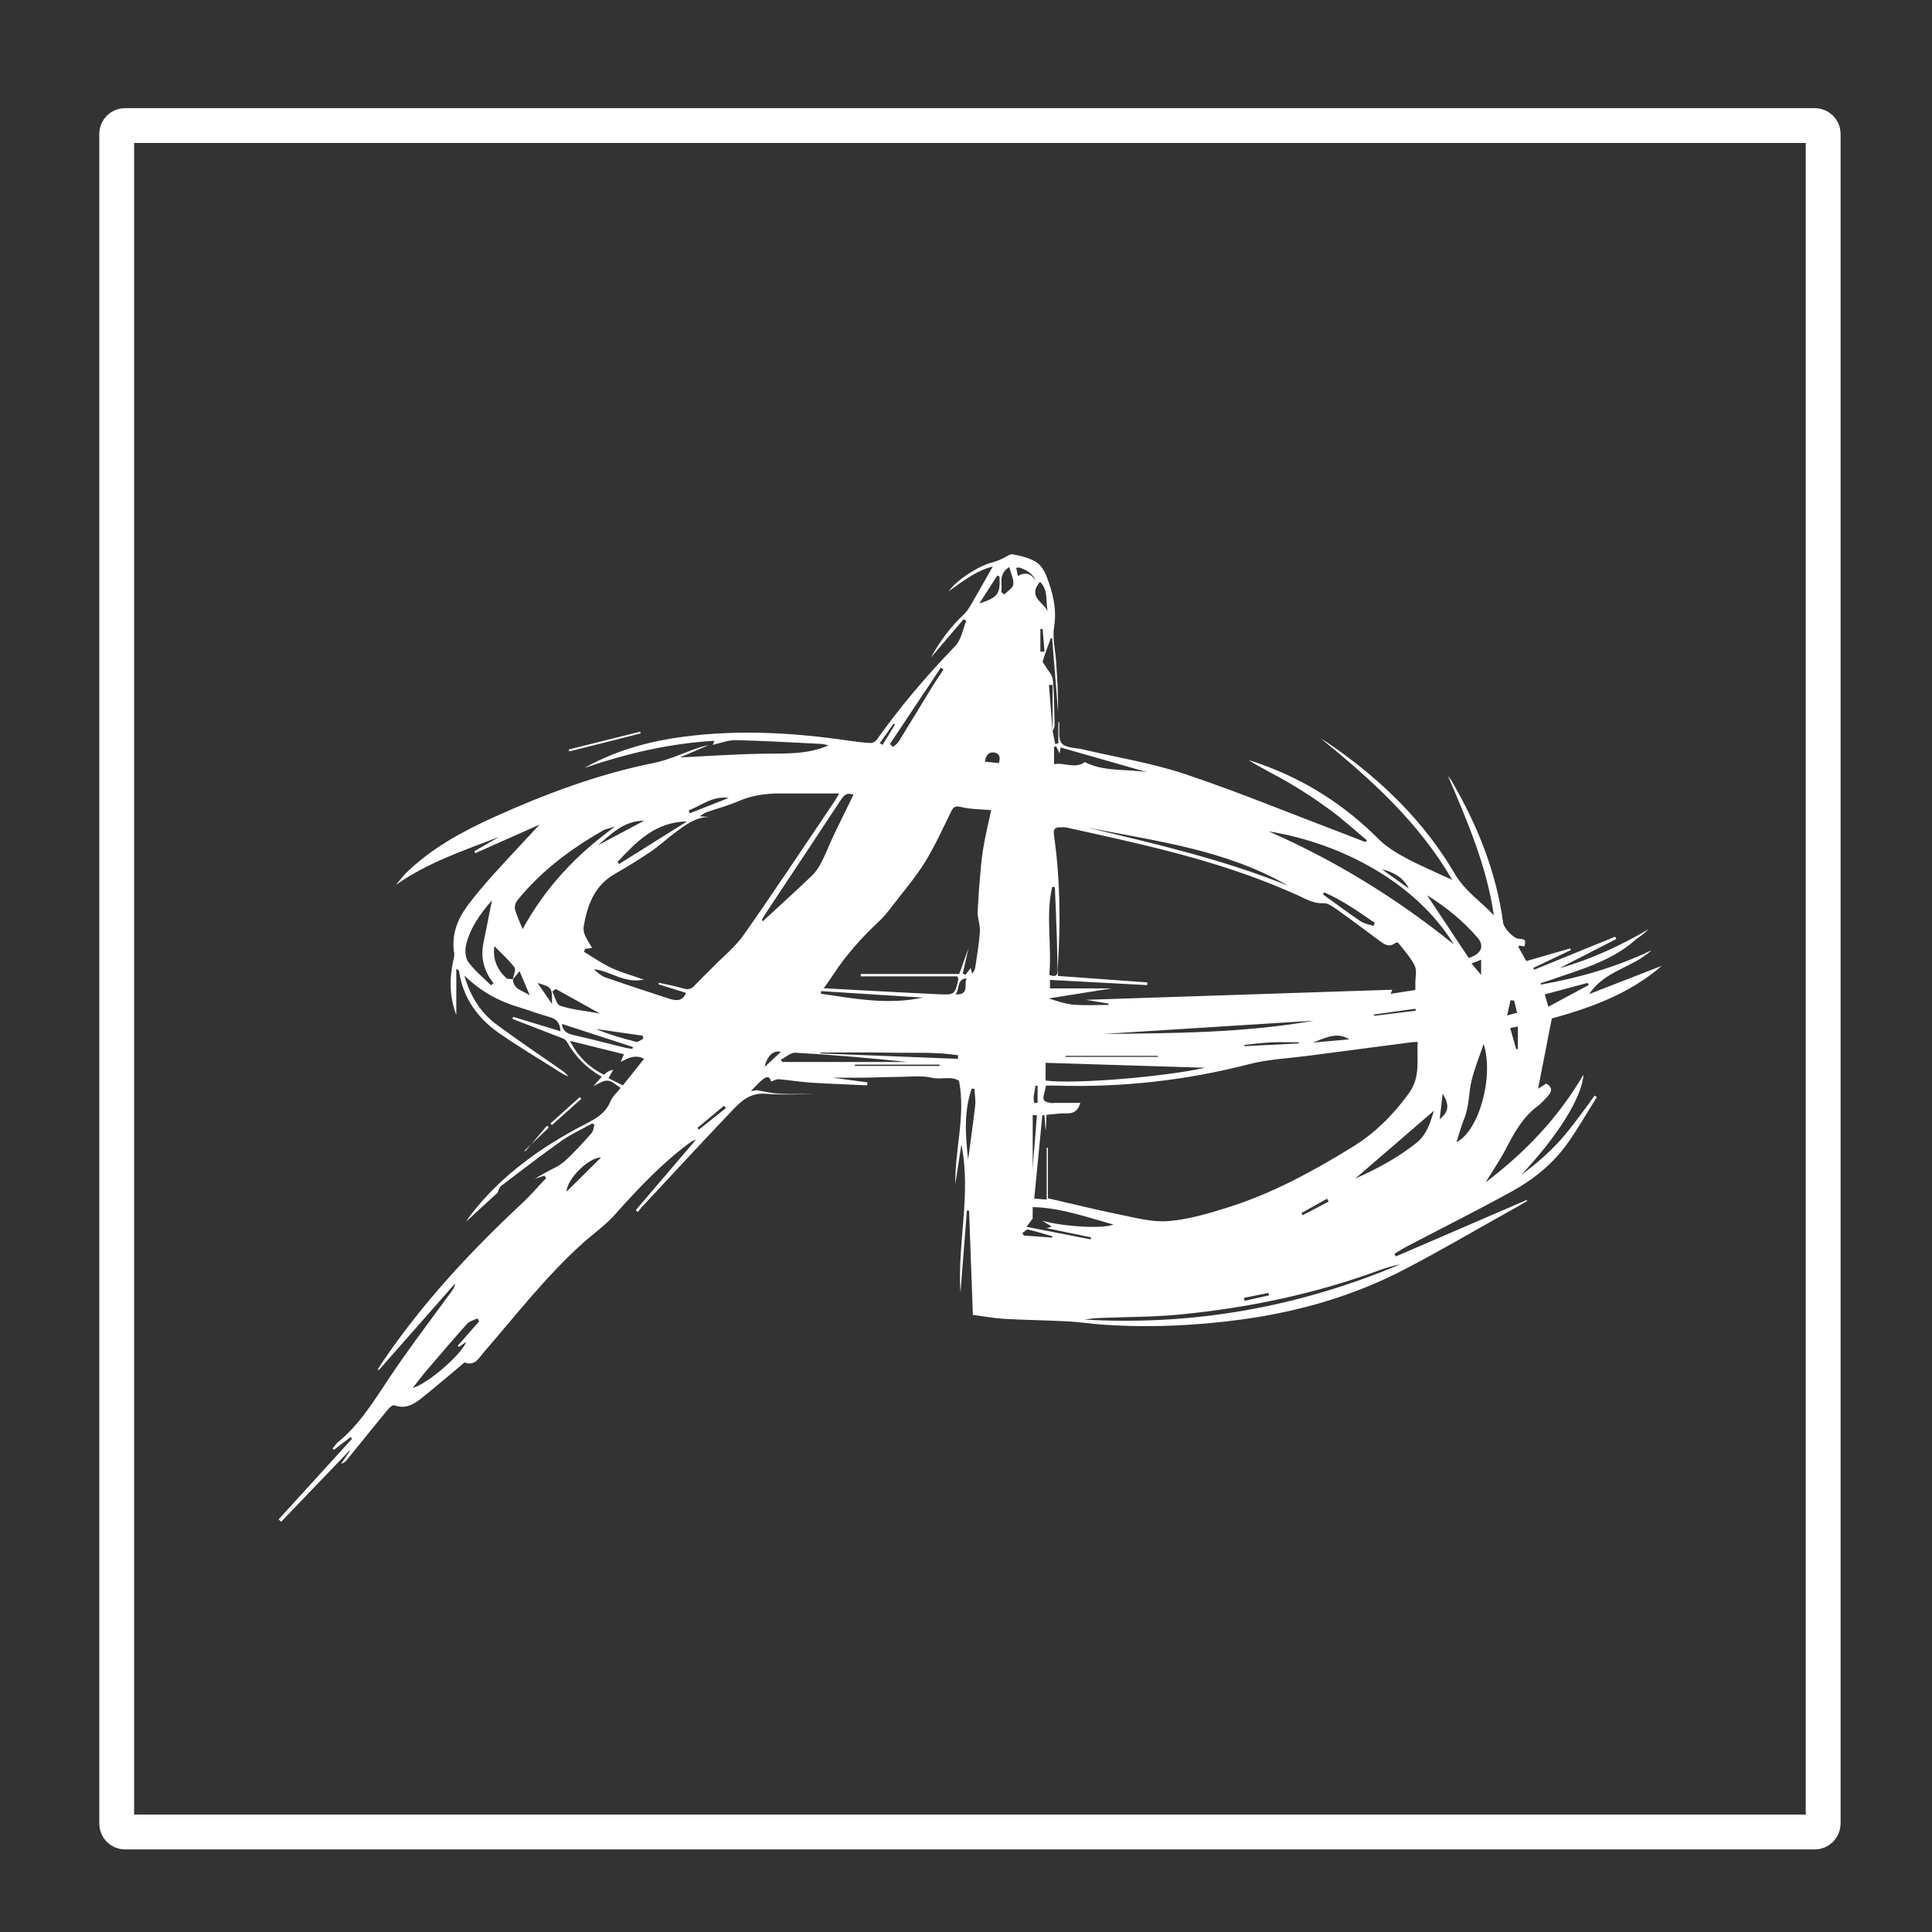
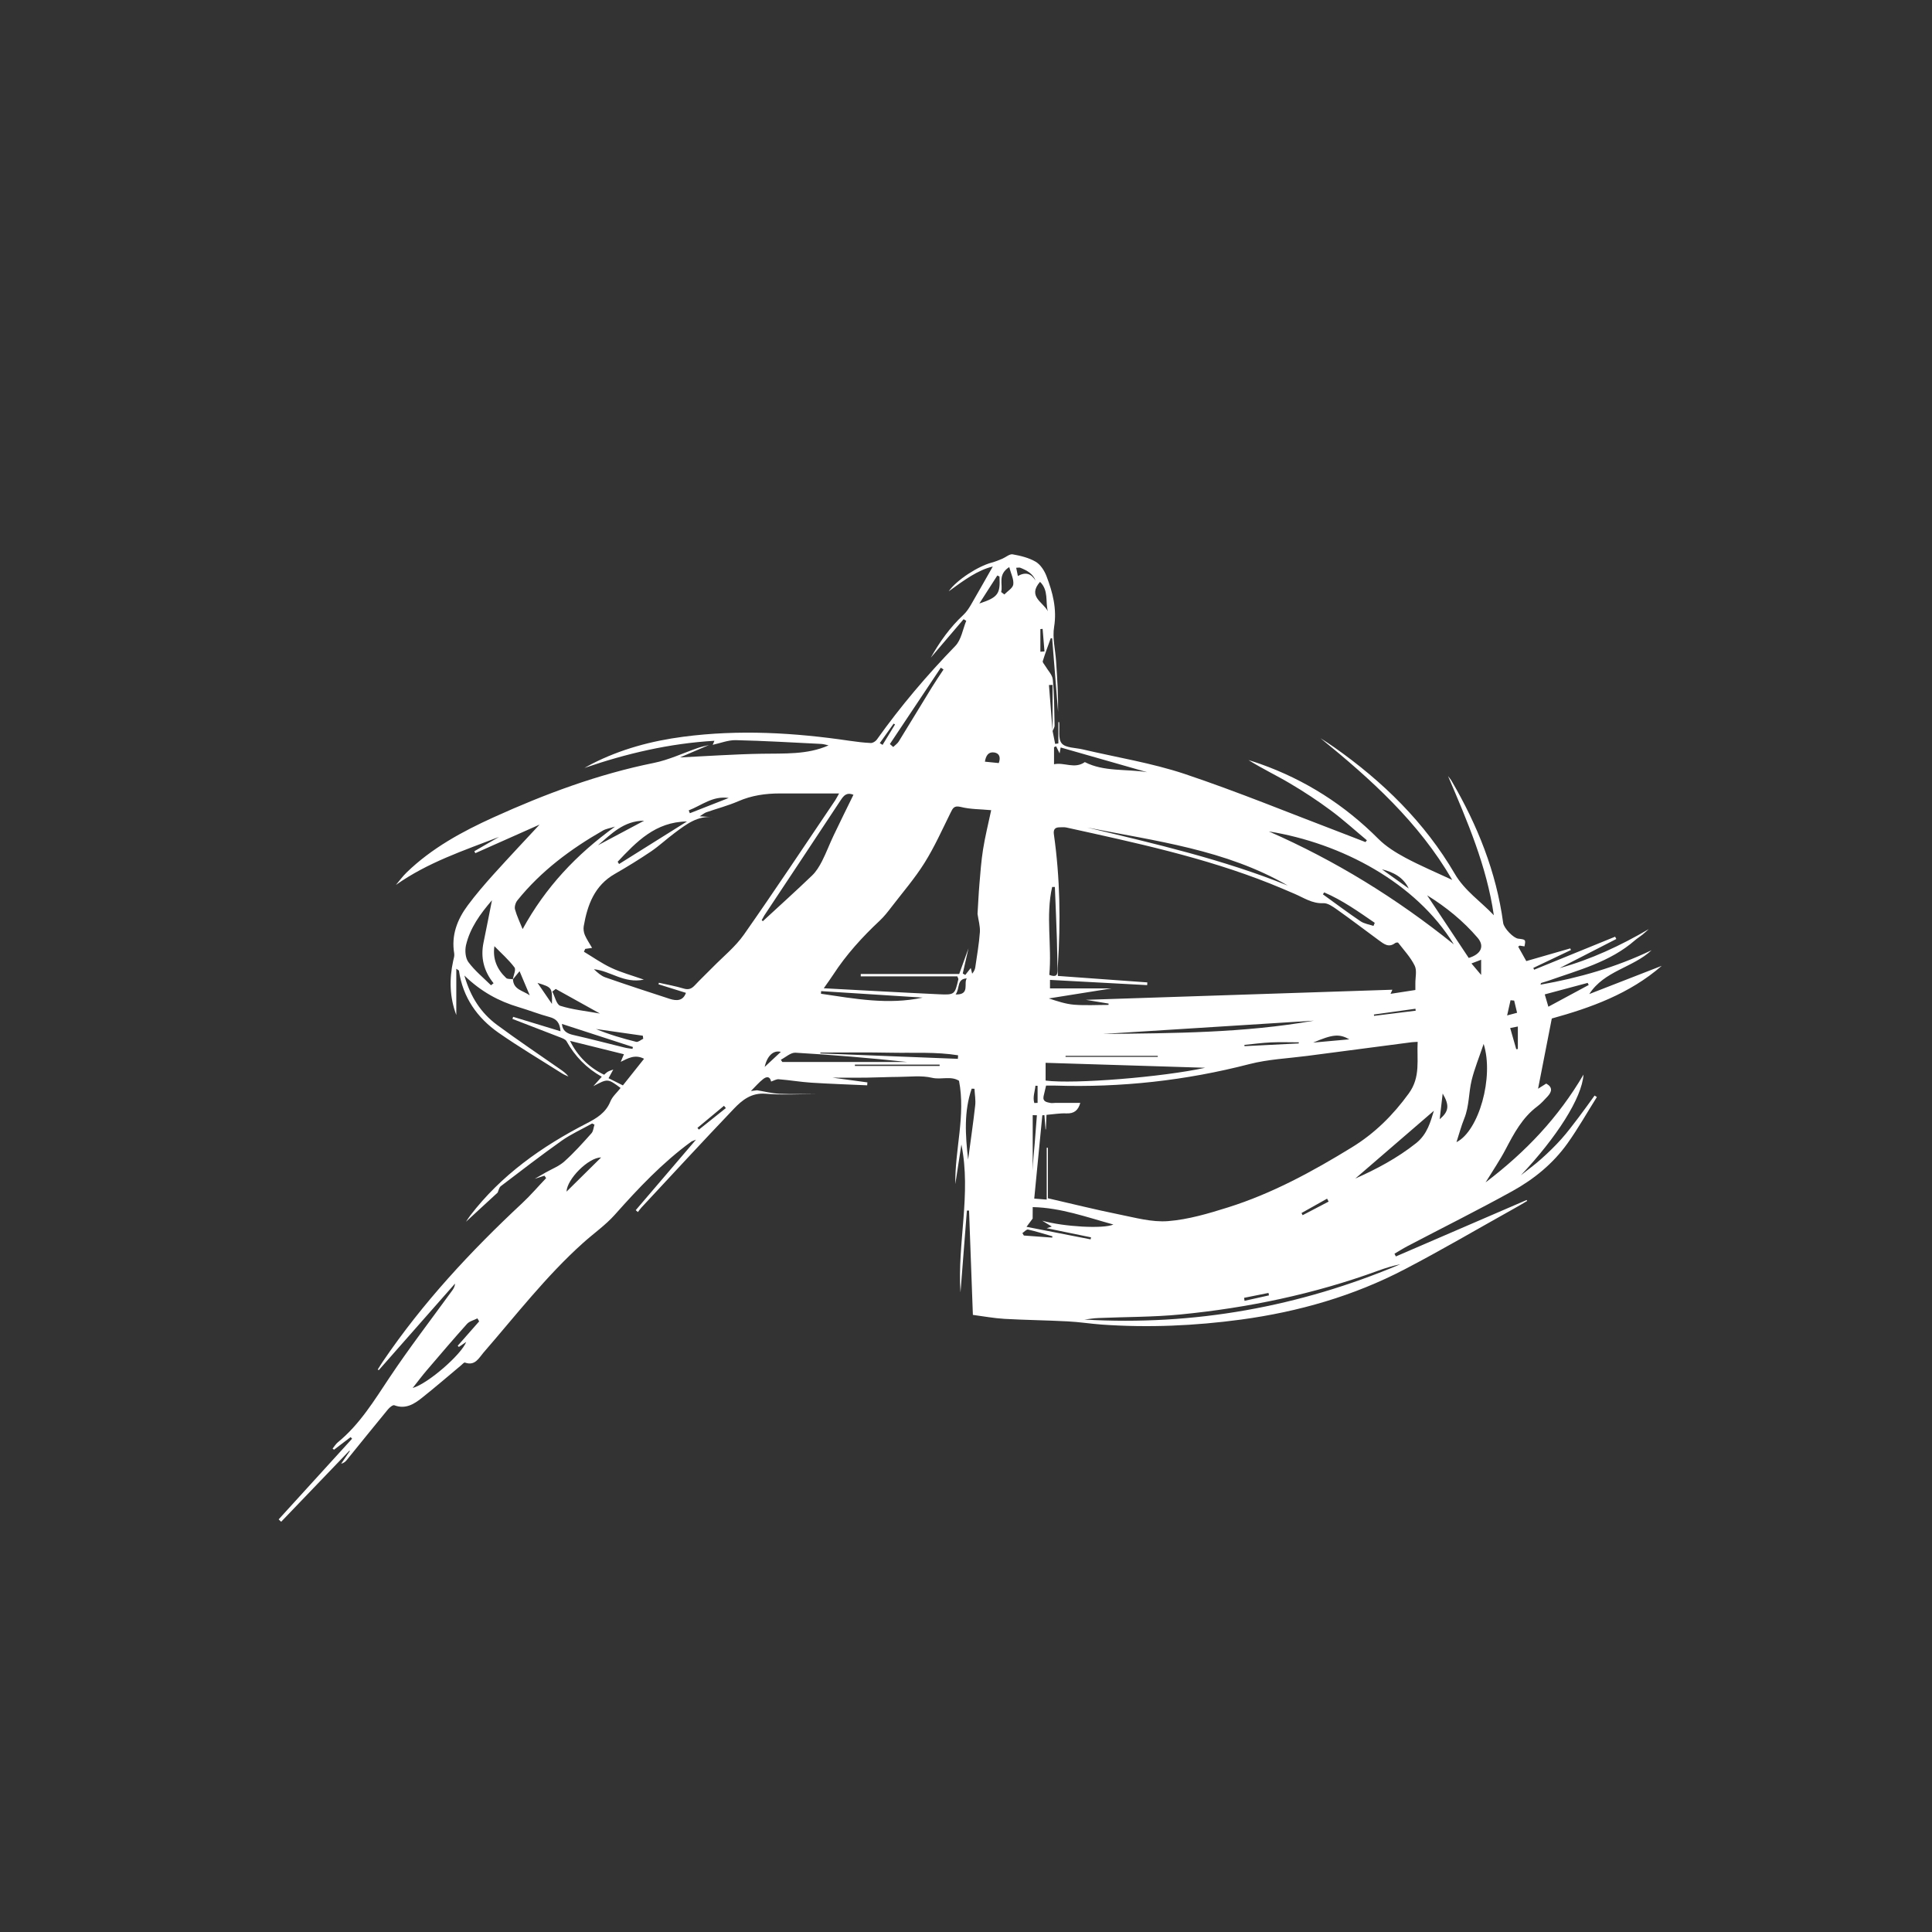
<svg xmlns="http://www.w3.org/2000/svg" viewBox="0 0 2772.9 2772.9" enable-background="new 0 0 2772.9 2772.9">
  <rect x="0" y="0" width="2772.9" height="2772.9" fill="#333333" stroke="none" />
  <g fill="#fff">
    <path d="M714.2 1711.7c-14.8 13.7-29.6 27.3-45.4 41.8 2.4-3.5 4.1-6.3 6.1-8.9 44.5-58 102.6-99.1 167-132.2 14.5-7.5 27.5-15.2 34.1-31.4 2.9-7.3 9.7-13 14.7-19.5-18.4-13.6-18.4-13.6-39.1-2.6 3.7-4.1 7.4-8.2 12.1-13.5-22.1-12.4-38.6-29.5-50.6-51-1.5-2.7-5.7-4.2-9-5.5-22.8-8.9-45.7-17.7-68.6-26.5.3-1 .6-2 1-3 22.4 6.8 44.8 13.6 68 20.7-.9-11.8-5.4-17.7-15.7-20.4-15-4-29.5-9.8-44.4-14.2-28.6-8.5-54.1-22.3-77.9-45.4 8.8 30.9 23.9 53.8 46.8 70.8 29.6 21.9 60.2 42.4 90.4 63.5 4.3 3 8.7 6 12.2 10.7-3.1-1.5-6.3-2.6-9.1-4.4-30.4-19.3-61.4-37.7-90.9-58.2-31-21.6-51.6-50.9-57.2-89.3-.1-.5-1.1-.9-3.8-2.8v66.4c-9.6-25.5-10.2-51.4-4.5-77.6.8-3.6 2.1-7.4 1.5-10.8-4.4-26 4.3-48.6 19.3-68.8 11.4-15.4 24-30 36.8-44.3 23.6-26.1 47.7-51.7 66.4-71.8-25.3 11.2-58.8 26.1-92.2 41-.5-.9-1-1.9-1.4-2.8l35.4-20.5c-50.7 19.5-102.5 36.7-148 68.9 5.1-6 9.8-12.5 15.4-17.9 36.1-35 79.7-58.7 124.9-79.2 73.9-33.5 149.7-61.8 229.8-78 21.9-4.4 42.6-14.4 63.9-21.7 5-1.7 10.2-2.7 15.3-4-14.5 6.2-29.1 12.4-41.6 17.8 37.7-1.8 77.3-4.6 116.9-5.3 32.9-.6 65.9 1.6 96.4-12-2.9-.6-6.8-1.9-10.7-2.1-40.8-2-81.7-4.5-122.5-5.4-11-.2-22 4.3-33.1 6.7.7-1.7 1.5-3.5 2.5-5.8-64.7 3.8-126.1 18.2-186.6 39 3.5-1.9 7-3.9 10.6-5.8 41.3-21.1 85.4-33 131.3-39 79.8-10.5 159.3-5.9 238.6 5.8 10.1 1.5 20.3 2.7 30.5 3.2 2.8.1 6.8-2.3 8.6-4.8 34-47.8 71.8-92.3 112.7-134.5 8.6-8.9 10.7-23.9 15.7-36.1l-3.8-2.3-47.1 55.2c12.8-22.7 27.7-43.7 46.9-61.5 4.3-4 7.7-9.2 10.7-14.3 10.8-18.6 21.3-37.3 31.4-55-21.7 5.1-41.3 19.6-63.3 35.6 11.4-16.3 41.9-35.9 61.6-41.2 5.3-1.4 10.4-3.5 15.4-5.6 5-2.1 10.3-7 14.7-6.3 11.4 2 23.3 4.9 33.1 10.6 7 4.1 12.6 12.9 15.6 20.8 8.9 23.3 15.1 46.8 10.9 72.8-2.6 15.7 1.7 32.4 2.8 48.7 1.7 24.4 3.2 48.8 2.9 73.4-2.8-35.2-5.6-70.5-8.5-105.7-.7-.1-1.4-.2-2-.3-3.9 11-8.1 21.9-11.5 33.1-.5 1.7 2.3 4.5 3.6 6.8 3.8 6.5 10.2 12.7 10.8 19.5 2.1 21.9 2.1 44 2.6 66 .1 2.6-1.9 5.3-2.9 7.9v-66.2c-1.7.1-3.4.1-5.2.2l5.2 65.9 3.7 18.6 4.6-.7v-30.6h1.2c.9 10.5-1.9 24.1 3.7 30.6s19.5 6.1 29.8 8.5c48.9 11.5 99.1 19.5 146.6 35.3 76.4 25.6 151.1 56.4 226.4 85 11 4.2 22 8.5 33.1 12.8l2-2.6c-17.3-14.4-33.9-29.6-51.9-42.9-18.7-13.9-38.3-26.8-58.3-38.6-19.5-11.6-40.1-21.3-59.7-33.6 5.6 1.8 11.3 3.5 16.8 5.5 64.8 23 121.2 59 169.7 107.7 10.9 10.9 24.8 19.5 38.5 26.9 21.3 11.4 43.6 20.8 67.4 31.9-48.2-83.1-116.8-144.6-189.1-203.4 6.6 4.3 13.4 8.5 19.8 13.1 69.8 49.1 129.8 107.7 173 181.6 14.3 24.5 37.2 39.5 56 59.4-10.2-70.5-38-134.9-65.7-199.7 1.8 2.4 3.8 4.6 5.2 7.1 37 63.4 64 130.4 73.9 203.6 1 7.6 14.8 21.9 21.6 22.6 10.9 1.3 10.9 1.3 9 11.1-2.3-.4-4.6-.8-6.9-1.1-.3 0-.6.4-2.1 1.5 3.5 6.3 7.2 12.9 11.6 20.7 21.1-6.1 42.1-12.1 63.1-18.2.3.8.7 1.6 1 2.3l-54 25.7 1.1 2.6 116.3-47.4 1.7 3.3-81.5 41.8c45.2-12.5 87.2-32.1 128.1-56-3 2.6-5.9 5.4-9 7.9-3.5 2.8-7.4 5.2-10.8 8.1-35.9 31.4-81.2 42.8-124.6 58.2-3.1 1.1-6.3 1.9-9.4 2.9-.7.2-1.3.8-1.5 2.6 55.1-9.7 108.5-25 159.3-49.4-26.9 25.2-67.7 29.3-89.4 62.9l104-40.5c-46.2 40.3-102.1 60.2-157.8 75.6-6.8 34.6-13.3 68.2-19.7 100.8 2.3-1.4 6.8-4.3 11.7-7.4 9.5 5.2 8.2 11.7 2 18.4-4.7 5.1-9.5 10.4-15 14.5-21.3 16-33.3 38.6-45.3 61.5-8 15.3-17.8 29.6-28.7 47.4 57.8-43.9 104.5-93.2 140.5-154.7-2.2 33.7-38.8 90.3-89.8 144.4 9.8-7.8 20-15.1 29.3-23.5 10.1-9 19.8-18.4 28.8-28.5 8.7-9.7 16.5-20.3 24.5-30.7 7.9-10.4 15.4-21 23.1-31.6l3.3 2.1c-14 22.2-26.9 45.1-42.1 66.4-20.7 29.1-48.3 51.6-79.3 68.7-49.4 27.3-100 52.5-150 78.7-6.5 3.4-12.8 7.4-19.1 11.1l2 3.9 187.7-81 .7 1.4c-6 3.5-11.8 7.1-17.9 10.4-52.5 29.3-104.4 59.8-157.7 87.6-73.6 38.4-152.4 61-234.8 72.2-66.6 9-133.1 11.9-200.1 7.2-16.3-1.2-32.6-3.8-49-4.6-30.2-1.6-60.4-1.9-90.6-3.6-15.4-.9-30.7-3.8-45.4-5.7-1.9-51.2-3.7-100.5-5.5-149.7h-3.1c-3.1 39.2-6.1 78.4-9.2 117.5-4.7-70.8 15.7-141.2 1.3-212.4l-8.7 56.8c-.8-49.5 15-98.1 5.3-148.2-11.7-7.4-25.5-1.2-38.7-4.3-15.2-3.6-31.8-1.4-47.8-1.3-15.6.1-31.2.9-46.8 1.1-15.5.2-31.1 0-48.2 0 17.6 2.4 33.8 4.6 50 6.8l-.3 4.2c-26.8-1.2-53.6-2.1-80.4-3.8-15.5-1-30.9-3.7-46.5-4.9-3.6-.3-7.3 2.1-11 3.3-1.7-8.2-7-7.1-11.5-3.5-5.9 4.6-10.8 10.4-17.5 17.1 4.2-.5 6.5-.8 8.8-1.1 10.6 1.7 21.2 4.5 31.9 5 17.6.8 35.3.2 52.9.5-24.1 0-48.4 1.5-72.4-.5-20.4-1.7-33.7 9-45.7 21.6-44.7 46.8-88.5 94.4-132.6 141.7-1.9 2-3.4 4.3-5.1 6.5l-3.1-2.7c28.2-32.9 56.4-65.9 86.5-101.2-4.1 1.7-5.8 2.1-7 3-41.1 30-75.7 66.7-109.3 104.5-13.5 15.2-30.8 27.2-46 40.9-52.9 47.5-96.2 103.7-142.6 157.1-6.8 7.9-12.2 19.7-26.8 14.4-1.2-.4-3.7 2.5-5.5 4-18.8 15.7-37.4 31.8-56.6 47-11.2 8.9-23.4 16.3-39.2 10.3-2.1-.8-6.9 3.2-9.2 6-19.8 24-39.3 48.3-58.9 72.4-1.9 2.4-4.2 4.5-8.2 5.5l12.5-18.2c-.2-.2-.5-.4-.7-.5-32.6 34-65.2 68-97.9 102-1.2-1.1-2.4-2.2-3.6-3.4l105.4-115.8-2.1-2.3c-7.9 6-15.8 12.1-23.8 18.1l-2.1-1.6c2.5-3 4.5-6.5 7.5-9 31.6-25.8 52.2-60 74.5-93.4 28.1-42.1 59.1-82.4 88.9-123.4 2.3-3.1 4.6-6.3 4.8-11-36.5 41.4-73 82.8-109.4 124.2l-1.5-.9c2.5-3.9 4.9-7.9 7.5-11.7 57.1-84.1 125.8-158 200-227.2 12-11.2 22.8-23.9 34.2-35.8l-2.4-3.5-14 4.5 15.4-8.9c9.1-5.2 19.4-9.1 27-15.9 14-12.5 26.6-26.6 39.1-40.6 2.7-3 2.9-8.2 4.3-12.4-1.1-.5-2.3-1-3.4-1.6-14.6 8.2-30.1 15.1-43.7 24.7-29.6 21-58.4 43.2-87.3 65.2-2.6 2-3.2 6.2-4.6 9.3zm22-306.3c.7 15 13.7 16 24.1 23.1-5.5-13-10-23.6-14.6-34.6-3.5 4.3-6.7 8.2-9.8 12 1-5.9 5-14.1 2.5-17.4-8.3-11.1-19-20.4-28.8-30.5-2.7 18.1 3.7 33.3 16.8 45.6 2 2 6.5 1.3 9.8 1.8zm144 129.7c-2.2 4-4.4 7.9-6.8 12.4 7.1 3.6 13.8 6.9 20.6 10.3 10.6-13.4 20.4-25.6 30.4-38.2-13.2-6.8-23.2-.6-33.5 4.4 1.5-3.5 3-7 4.6-10.9-25.8-6.4-51.1-12.7-77.4-19.2 10.9 22.1 28 38.8 49 48.6 1.7-1.4 3.3-3.2 5.4-4.4 2.4-1.3 5.2-2.1 7.7-3zm601.9 213.9c-2.8 3.7-5.6 7.5-8.8 11.8 30.9 6 61.4 12 92 18l.6-2.9c-20.4-4.2-40.7-8.4-63.6-13.1 4.6-1.5 6.4-2.1 7.3-2.4-4.5-2.7-9.2-5.6-13.8-8.4 30.7 8.7 87.8 12 102.2 5.5-38.3-10.5-75.2-24.1-115.8-25-.1 6.2-.1 11.4-.1 16.5zm-79.1-437.4c.9-14.2 1.5-28.4 2.7-42.6 1.4-16.6 2.6-33.3 5.2-49.7 2.9-18.3 7.4-36.4 11.7-56.5-15.8-1.5-30.1-1.2-43.5-4.6-9.8-2.4-11.5 1.6-14.9 8.5-11.9 24.1-23 48.9-37.2 71.6-14 22.4-31.5 42.6-47.6 63.6-5.2 6.8-10.5 13.6-16.7 19.4-25.1 23.5-48.1 48.8-66.9 77.7-3.6 5.6-7.6 11-13.5 19.4 57.1 3 111 6.1 164.9 8.6 23.1 1.1 23.2.5 28.3-21.6.1-.6-.5-1.4-1.5-4.1h-138.6v-3.4h141.3c4.8-13.2 9-25 13.3-36.8l-8.2 36.1 3.6 2.1c2.8-3.5 5.5-6.9 7.9-10 .6 2.3 1.3 5.3 2 8.2 2.8-3.4 4.1-6.3 4.5-9.4 2.4-16.8 5.4-33.6 6.6-50.5.5-8.4-2.2-17.2-3.4-26zm101 408.2c35 8 67.9 16.3 101.2 23 23.6 4.7 48 11.7 71.4 9.8 29-2.3 57.9-10.9 85.9-19.7 63.3-19.9 121.1-51.4 177.5-86 33-20.2 59.3-46.3 82-77.6 17.2-23.7 11.3-48.3 12.7-74-4.1.3-6.5.3-8.9.6-49.9 6.5-99.8 13-149.7 19.6-27.6 3.6-55.9 4.8-82.7 11.7-91.6 23.7-184.4 33.9-278.9 30.9-4.4-.1-8.8 0-13.1 0-1.4 5.9-2.6 10.6-3.6 15.3-1.5 7.9 4.6 8.5 9.8 9.6 2.3.5 4.9-.1 7.4-.1h35.5c-2.9 10.4-8.6 15.6-20 15.1-9.3-.4-18.6 1.3-28.5 2.1-.3 7.4-.6 14.1-.9 20.8h-.5l-1.6-20.4-3 .2c-3.8 39.5-7.7 79-11.6 119.6 6.2.5 11.6.9 17.9 1.4v-74.4h1.7v72.5zm54.5-284.8c144.4-4.8 292.3-9.7 439.9-14.5-.1.2-.8 1.8-2.6 5.9 12.9-2 24.2-3.7 35.6-5.5v-9.5c-.1-8.6 2.5-18.5-1-25.5-5.9-12-15.4-22.1-23.7-32.9-.5-.6-3.4-.2-4.4.6-9.2 7-16.1 1.2-23-3.8-20.2-14.8-40-30-60.4-44.4-5.9-4.2-13.2-9.4-19.6-9.1-16 .8-28-7.8-41.4-13.5-11.7-5-23.3-10-35.1-14.7-94.4-37.6-193.4-58.6-292.2-80.4-3.1-.7-6.5-.3-9.8-.3-6.9 0-9.2 3.4-8.2 10.2 8.9 62.6 9.8 125.4 5.7 188.4-.3 4.8 0 9.5 0 14.7 43.8 3.2 86.1 6.2 128.4 9.3-.1 1.3-.2 2.6-.2 3.9-46.4-2.5-92.7-5-139.5-7.5v12.2h88.6c-31.3 5-60.8 9.7-90.3 14.4 12.5 4.1 24.2 8 36.2 9 16.4 1.3 33 .3 49.5.3l.1-1.9c-12-1.9-24-4-32.6-5.4zm-613.4-22.3l.6-2.2c11.9 2.7 23.9 4.8 35.5 8.3 7.1 2.2 11.4.3 16.1-4.7 8.3-8.9 17.2-17.2 25.7-25.9 15.1-15.4 32.4-29.3 44.7-46.8 44.6-63.6 87.5-128.3 131-192.7 1.7-2.6 3-5.4 5.6-9.9h-84.9c-20.6 0-40.6 2.8-59.8 11.2-14.8 6.4-30.6 10.5-45.8 15.8-2.7.9-5 3-9.6 5.8 8.5.5 14.2.9 19.9 1.3-22.9-2.7-39.2 10.3-55.7 22.5-11.6 8.6-22.2 18.6-34.1 26.7-16.9 11.4-34.3 22.1-51.9 32.2-29.2 16.7-39.3 44.5-44.6 75-.7 4.1 0 8.9 1.6 12.7 2.6 6.1 6.5 11.7 10.4 18.5-4.4.6-7.2 1-9.9 1.4l-1.8 4.1c13 7.8 25.5 16.7 39.2 23.1 14 6.6 29.2 10.7 46.8 16.9-28.5 6-48-12.6-71.7-14.9 5 4.6 10.1 9.4 16.2 11.6 30.7 10.7 61.7 20.9 92.6 30.9 10 3.2 19.2 3 23.3-8.6-13.7-4.2-26.5-8.3-39.4-12.3zm1141.5-57.3c-54.3-88.5-161.1-145.2-265.5-162.1 95.6 42 182.8 95.6 265.5 162.1zm-356.8 177.1c-75.2-2.3-151.9-4.7-229.1-7.1v25.5c41.4 5.3 168.6-5.1 229.1-18.4zm-636.6-211.8c.6.5 1.2.9 1.7 1.4 23.6-21.8 47.5-43.3 70.6-65.5 6-5.7 10.6-13.4 14.4-20.8 6.1-12 10.8-24.7 16.6-36.8 9.2-19.4 18.8-38.6 28.4-58.3-9.4-3.9-13.8.9-18.2 7.6-36.4 55.3-73.1 110.4-109.7 165.6-1.3 2.1-2.5 4.5-3.8 6.8zm-210.5-134.3c-7.6 2.4-12.9 3.1-17.3 5.6-46.5 26.6-88.9 58.2-122.7 100.1-2.7 3.3-4.6 9.3-3.5 13.2 2.6 9.5 7.1 18.6 10.9 28.2 32.8-59.9 76.8-106.8 132.6-147.1zm673.7 707.5c157.6 9.1 308.6-18.2 453.5-79.4-11 2.2-21.7 5.5-32.3 9.4-91.7 33.5-186.6 53.2-283.5 62.7-38.9 3.8-78.2 3.4-117.3 5.1-6.9.2-13.6 1.4-20.4 2.2zm573-395.6c-6.5 19.3-13.1 35.4-17.2 52-4.4 18.1-3.4 37.3-10.6 55-4.3 10.7-7.3 21.9-11.2 34 32.1-16 54.1-93.5 39-141zm-1423.3-206.2c-16.9 19.6-31.6 39.9-37.3 64.6-1.7 7.6-.9 18.3 3.5 24.2 9.1 12.3 21.4 22.3 32.4 33.2 1.2-1 2.4-1.9 3.7-2.9-14-17.4-18.9-36.8-14.4-58.5 4.2-20.2 8.1-40.4 12.1-60.6zm1142.2-21.1c-89.1-51.6-189.5-63.8-287.9-83.3 97.2 23.3 194.7 45.7 287.9 83.3zm200 14c19.9 30 39.9 60.1 59.7 89.9 17.5-5.3 23.1-16.7 12.9-28.8-20.7-24.2-45.3-44.2-72.6-61.1zm-103.1 406.5c29.3-13 59.9-29 87.3-50.8 16.3-13 20.7-31.1 25.5-46.5-37.3 32.1-75.9 65.4-112.8 97.3zm-1257.5 205c-.8-1.4-1.7-2.8-2.5-4.3-5 2.6-11.4 4-14.9 7.9-19.6 21.8-38.6 44.2-57.7 66.5-6.6 7.7-12.7 15.9-20.3 25.5 22.3-6.3 70.3-48.5 76.8-66.1l-10.5 7.2-1.7-1.7c10.1-11.6 20.5-23.3 30.8-35zm869.3-802.7c27.3 14.1 59.3 9.6 89.5 14.5-41.2-11.8-82.3-23.5-124.2-35.5-.9 4.9-1.4 7.7-1.5 8.5-1.2-2.5-3.1-6.3-5-10.2l-3 1.3v24.5c14.7-3.2 29.4 7.3 44.2-3.1zm328.8 371.1l-302.7 19.1c101.3-1.1 202.8-1.4 302.7-19.1zm-765.1 56.1l2.1 3.2h179.2c-53.5-5.7-106.8-10.2-160.3-13.3-6.8-.4-14 6.5-21 10.1zm-134.7-342c-45.5.6-72.5 29.2-99.5 57.8l2 3.3c32.2-20.2 64.4-40.3 97.5-61.1zm520 220.2c10.1 3.9 12 0 11.8-7.2-.4-14.7-.4-29.4-.9-44.1-.8-25-1.9-49.9-2.9-74.9h-3.9c-9.5 41.6-.2 84-4.1 126.2zm-328.5 111.5l-.2 1.2 197.5 7.8.3-5.1c-31.7-5.1-63.9-3.1-95.8-3.7-34-.7-67.9-.2-101.8-.2zm146.8-78.9l-145.8-9.3c-.1 1.3-.1 2.6-.2 3.8 48.4 7.1 96.7 16.2 146 5.5zm-47.1-363.9l4.8 4.2c2.7-2.6 6.1-4.9 8-8 15.9-25.7 31.4-51.5 47.2-77.2 5.4-8.8 11.3-17.4 17-26l-3.9-2.6c-24.4 36.5-48.8 73-73.1 109.6zm-479.6 351.5c-1.6 1.3-3.2 2.5-4.9 3.8 3.7 7.1 6 18.7 11.5 20.4 17.3 5.5 35.7 7.3 56.9 11.1-23.2-13-43.4-24.1-63.5-35.3zm110.2 86l.6-2.7c-34.1-11-68.1-22.1-101.9-33.1.8 9.8 7 13.8 16.5 15.9 24.3 5.5 48.3 11.9 72.5 17.8 4.1 1.1 8.2 1.5 12.3 2.1zm490.8 57.3c-1.3-.1-2.6-.1-4-.2-11.2 32.8-9.2 66.1-5.1 101.8 3.6-27.3 7.3-52.2 10.1-77.3 1-8-.6-16.2-1-24.3zm881.6-149l-1.5-3c-20.3 5.4-40.6 10.9-61.6 16.5 1.6 5.5 3 10.3 5.2 17.7 20.5-11 39.2-21.1 57.9-31.2zm-379.7-132.9l-1.8 2.8c18 13 35.7 26.3 54.1 38.7 5.2 3.5 12.3 4.5 18.5 6.6.6-1.5 1.2-3 1.8-4.4-23.4-16.1-46.5-32.5-72.6-43.7zm-1037.7 380.4c-18.2.1-49 30.9-49.7 49.1 18-17.7 33.8-33.4 49.7-49.1zm574.1-811.5l4.6 3.5c4.5-4.7 12.1-9.1 12.8-14.3 1-7.3-3.2-15.2-5.8-25-17.3 11.2-8.6 24.9-11.6 35.8zm-513.7 641.2l-.6-4.4-67.2-9.6c18.8 7.9 38.1 13.5 57.7 18.4 2.8.7 6.7-2.8 10.1-4.4zm606.2 24.5l-.1 1.5h132.4v-1.5h-132.3zm-94.9-688l-3.1-1.4c-8 12.5-16 25-25.8 40.2 27-8.9 30.3-13.9 28.9-38.8zm58.2 7.7c-18.4 21.1 4.7 29.2 11.2 42.2-3.7-13.8 1.5-29.8-11.2-42.2zm-634.5 378.1c21.7-11.5 43.4-23.1 66.3-35.3-29.5.1-47.3 19.3-66.3 35.3zm187.7-67.9c-22.9-3.4-38.8 10.6-57.4 17.8l1.6 4.1 55.8-21.9zm302.7 384.6v-1.9h-121.6v1.9h121.6zm139.6 70.8l-6-.2v79.7c.4-13.2 1.7-26.4 2.9-39.6 1.1-13.3 2.1-26.6 3.1-39.9zm396.5-104.3c18.4-1.7 34.3-3.1 51.9-4.7-14.4-8.2-24.1-7.2-51.9 4.7zm-451.2-401.2c3-8.4.8-14-6.4-15.2-8.4-1.3-12.1 4.4-13.5 13.2 7 .7 13.3 1.3 19.9 2zm76.7 681.1c.1-.6.2-1.2.3-1.9-11.6-3.3-23.2-7-35-9.7-2.2-.5-5.4 3.3-8.1 5.1l2.1 3.5c13.6 1.1 27.2 2 40.7 3zm353.8-278.7c0-.5 0-1.1.1-1.6-13.3 0-26.6-.5-39.8.1-12.8.6-25.5 2.3-38.3 3.6l.2 1.8c26-1.3 51.9-2.6 77.8-3.9zm202.3 108.7c13.1-10.9 14.4-19.7 4.3-36.8-1.6 13.9-2.9 24.5-4.3 36.8zm-1294.8-195.6c7.5 10.9 13.3 19.3 20.7 30.2.4-23.6.4-23.6-20.7-30.2zm1407 62.6c-3.8.7-7.2 1.4-11 2.2 3 10.7 5.9 20.6 8.7 30.4l2.3-.3v-32.3zm-790.9-69c-14.9.6-9.5 14.3-16.1 23 21.3.7 11.1-16.1 16.1-23zm634.3-129.1c-7.9-16.2-22.1-23.5-38.5-27.5 12.8 9.1 25.6 18.3 38.5 27.5zm141.2 182.2c6.4-1.7 9.9-2.6 14.3-3.8-1.5-6.3-2.9-11.9-4.2-17.5l-5.2-.5c-1.4 6.4-2.8 12.8-4.9 21.8zm-1162.1 161.4l2.1 2.5 38.7-30.9-2.7-3.3c-12.7 10.6-25.4 21.2-38.1 31.7zm485.3-785.5c-3.7-10-12.4-14.5-21.6-18.3-1.6-.7-3.7-.1-6.2-.1.9 4.3 1.6 7.7 2.4 11.8 11.5-6.3 19.2-3.3 25.4 6.6zm-365.6 676.4c-10.3-2.7-19.5 5.1-23.2 21.6 9.2-8.6 15.9-14.9 23.2-21.6zm372.5-574.3c2-.1 3.9-.2 5.9-.4l-2.7-32.4c-1.1.1-2.2.2-3.2.3v32.5zm413.7 789.2l-2.2-4.2-36.7 20.6c.5 1 1.1 2 1.6 3.1 12.5-6.5 24.9-13 37.3-19.5zm125-274c-.1-.9-.2-1.9-.4-2.8l-59.6 8.3c.1.6.2 1.3.2 1.9 20-2.5 39.9-4.9 59.8-7.4zm93.9-73.1c-5.2 2-9 3.4-13.9 5.3 4.7 5.6 8.4 10 13.9 16.5v-21.8zm-340.2 485.2l.6 4.3 35.1-7.8-.7-3.5c-11.7 2.4-23.4 4.7-35 7zm-301.1-279.6l4.7-.2v-24.5c-1 0-2-.1-3.1-.1-.7 8.2-4.2 16.3-1.6 24.8zm-221.8-516.5l4 2.5 17.9-29.3-2-1.2c-6.6 9.3-13.3 18.6-19.9 28z" />
-     <path d="M919.5 1052.6l-102.5 25.9-.7-2.8 102.5-25.6c.3.8.5 1.6.7 2.5zM790 1612.4l42.2-37.8 2.1 2.4-42.1 37.8c-.7-.7-1.4-1.6-2.2-2.4zM787.9 1618.2l-35 33.2 1 1 31.2-36.8c1.1.8 1.9 1.7 2.8 2.6z" />
  </g>
-   <path stroke="#fff" stroke-width="50" stroke-linecap="round" stroke-miterlimit="10" d="M2604.6 2629.4h-2425.1c-6.6 0-12-5.4-12-12v-2425.2c0-6.6 5.4-12 12-12h2425.2c6.6 0 12 5.4 12 12v2425.2c-.1 6.6-5.5 12-12.1 12z" fill="none" />
</svg>